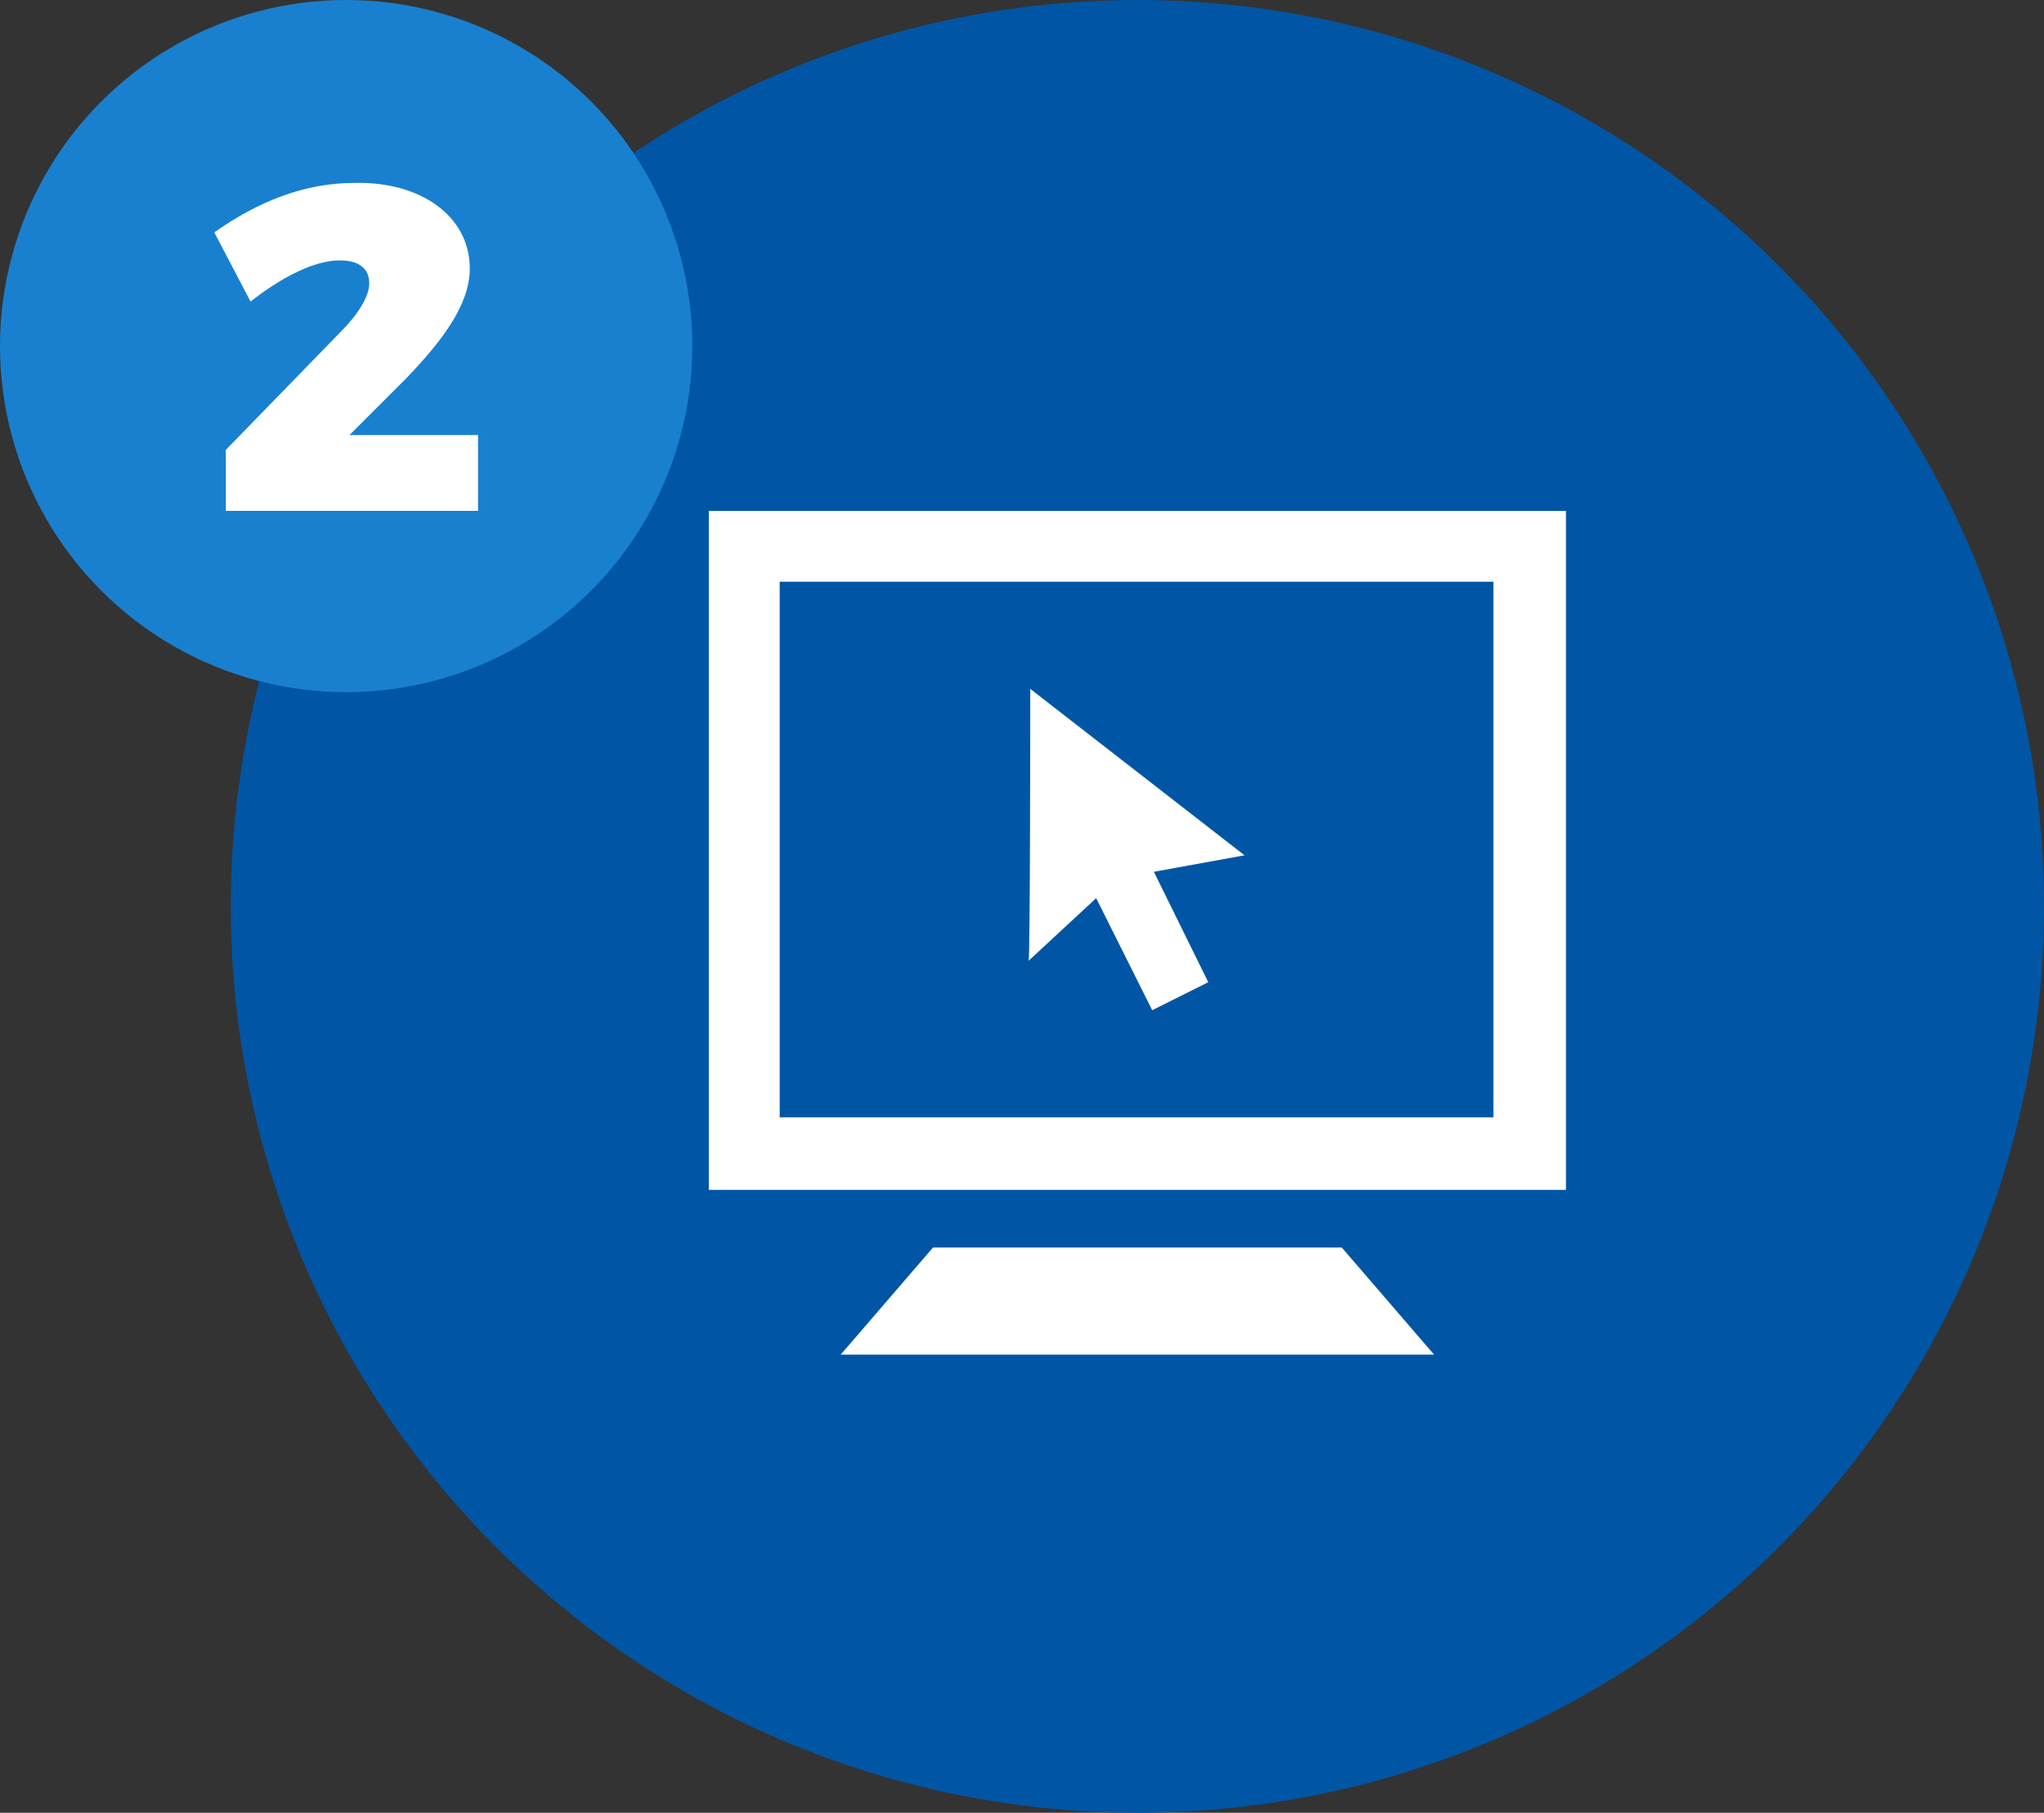
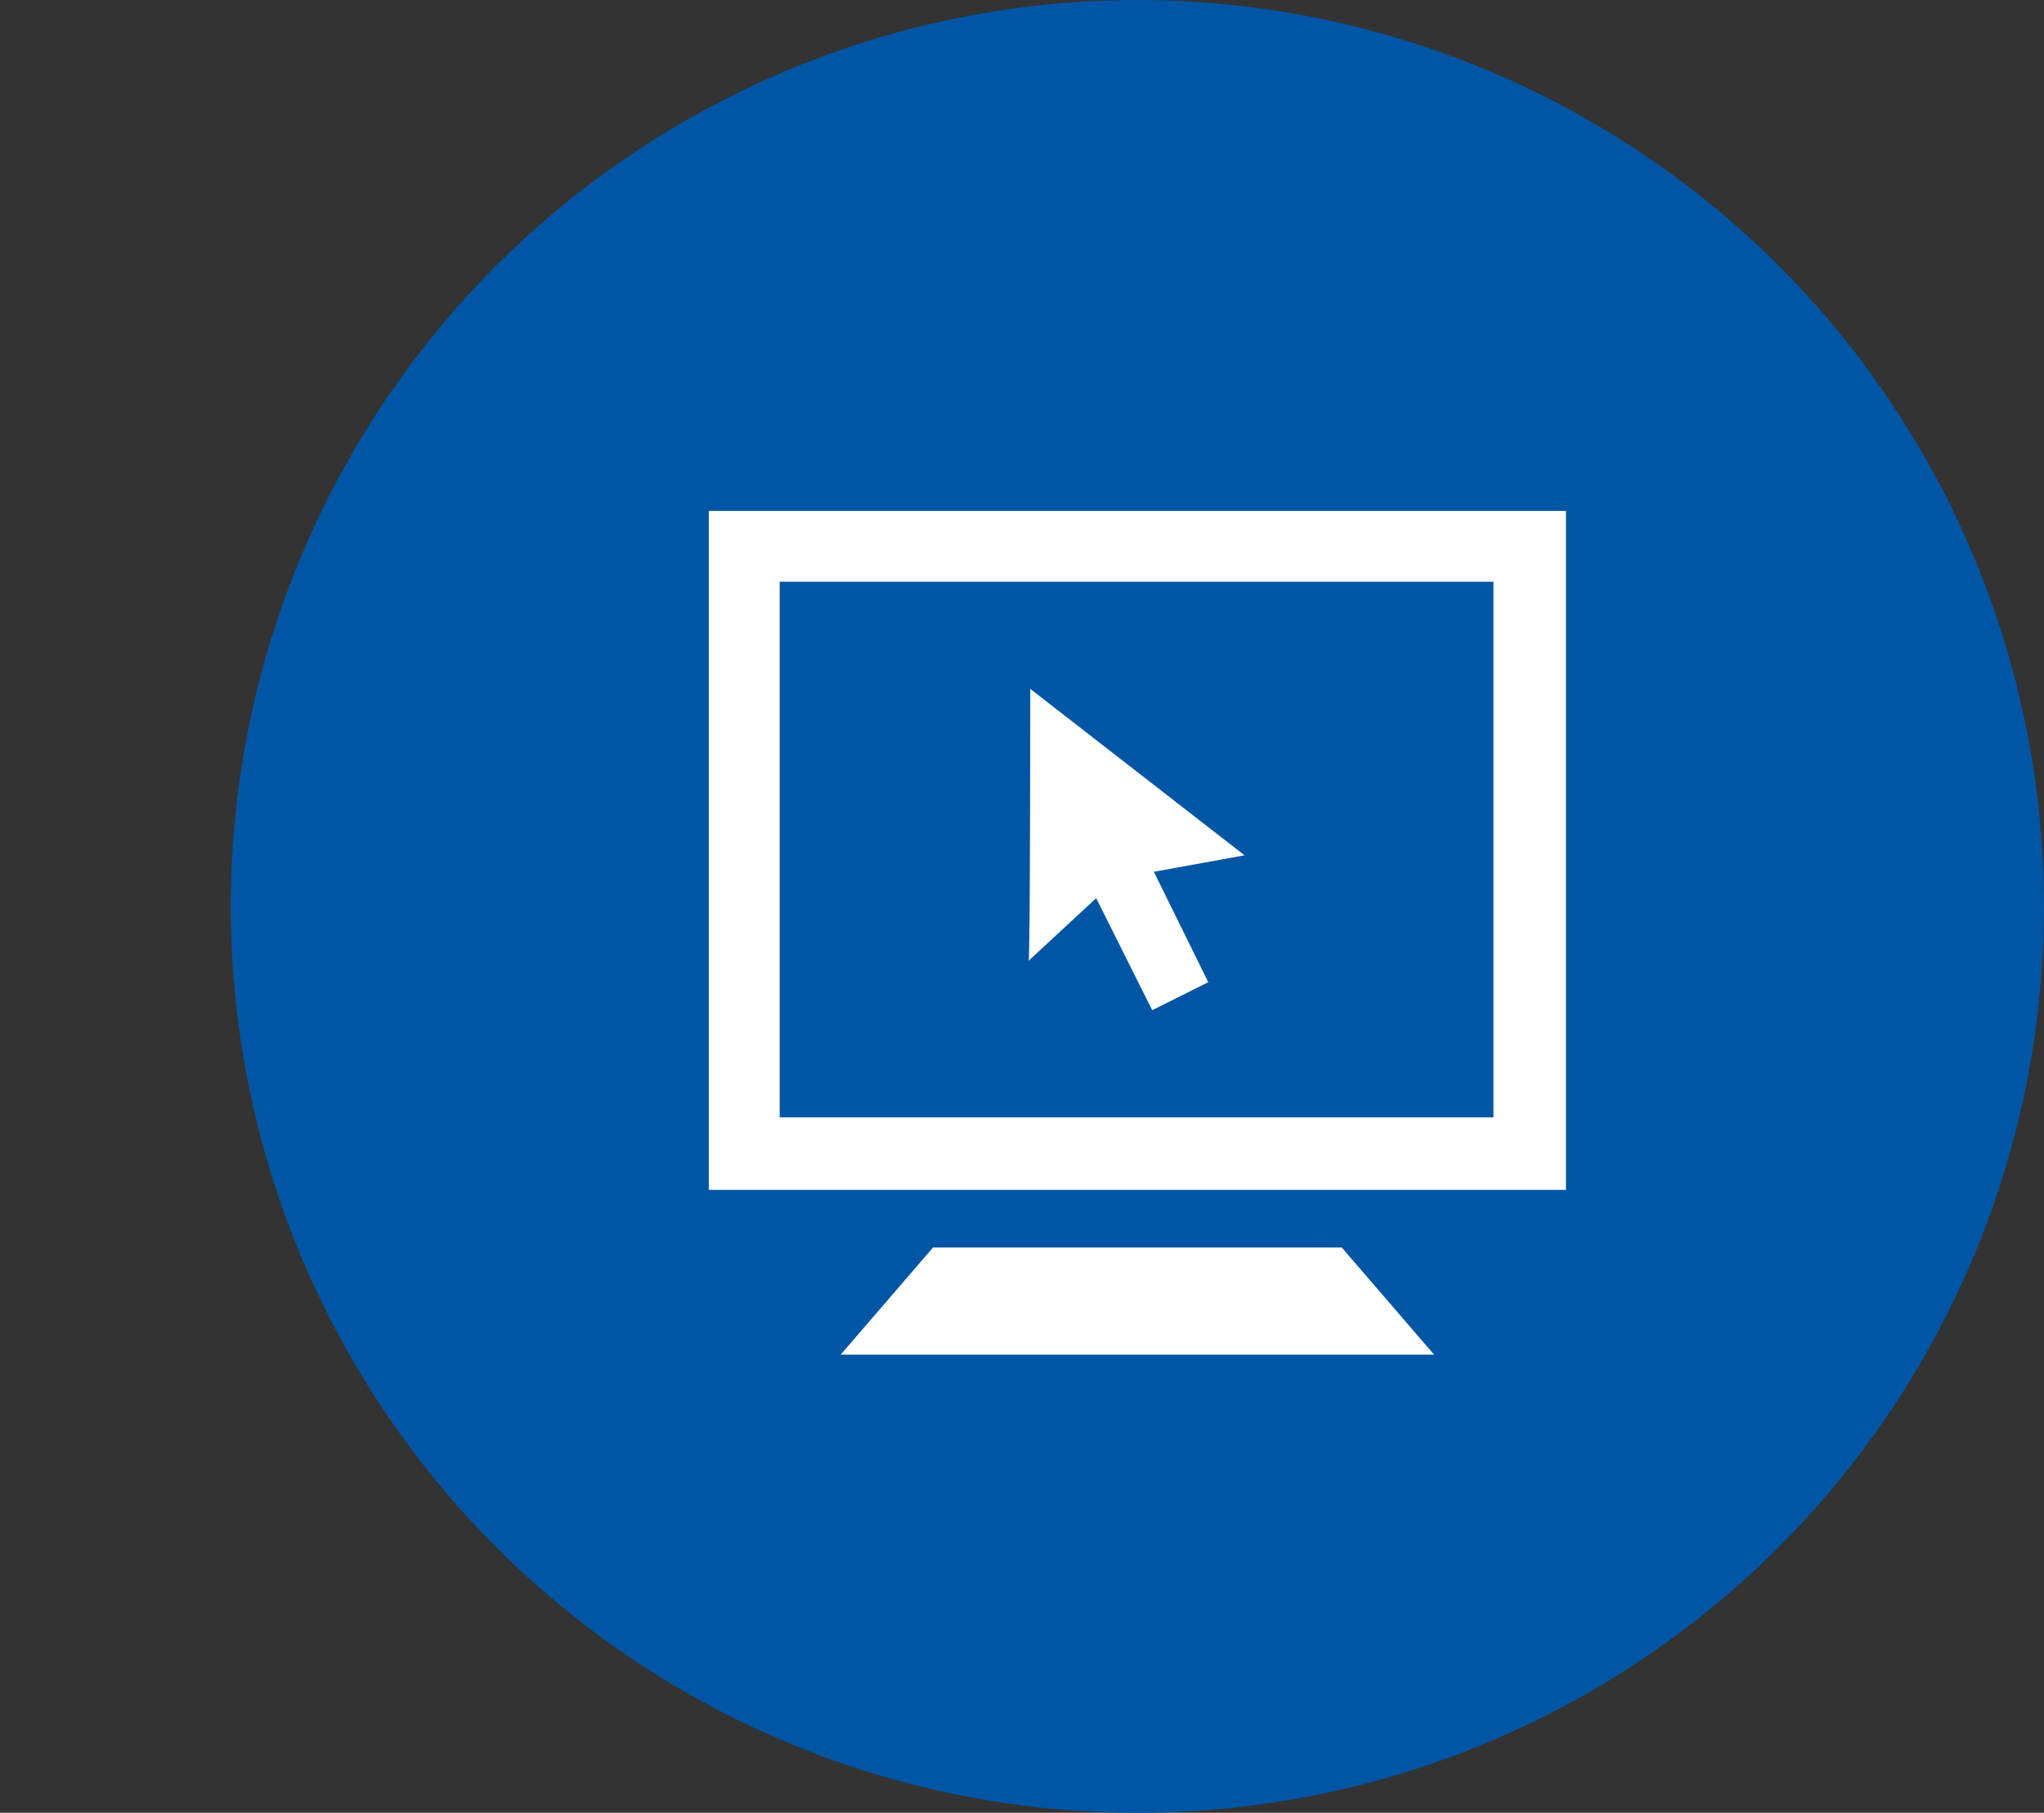
<svg xmlns="http://www.w3.org/2000/svg" version="1.1" id="Ebene_1" x="0px" y="0px" width="124px" height="110px" viewBox="0 0 124 110" style="enable-background:new 0 0 124 110;" xml:space="preserve">
  <rect x="0" y="0" width="124" height="110" fill="#333333" stroke="none" />
  <style type="text/css">
	.st0{fill:#0056A4;}
	.st1{fill:#FFFFFF;}
	.st2{fill:#1980D0;}
</style>
  <circle class="st0" cx="69" cy="55" r="55" />
  <path class="st1" d="M43,31v41.2h52V31H43z M90.7,67.8H47.3V35.3h43.3V67.8z M81.4,75.7l5.6,6.5H51l5.6-6.5H81.4z M62.5,41.8  l13,10.1L70,52.9l3.3,6.7l-3.4,1.7l-3.4-6.8l-4.1,3.8C62.5,58.3,62.5,41.8,62.5,41.8z" />
-   <circle class="st2" cx="21" cy="21" r="21" />
-   <path class="st1" d="M28.5,16.3c0,2.2-1.7,4.4-3.8,6.6l-3.5,3.5h7.8V31H13.7v-3.7l7-7.2c1-1,1.7-2.1,1.7-2.9c0-0.9-0.6-1.4-1.8-1.4  c-1.5,0-3.5,1-5.4,2.5l-2.2-4.2c2.7-1.9,5.5-3,8.5-3C25.5,11,28.5,13.1,28.5,16.3z" />
</svg>